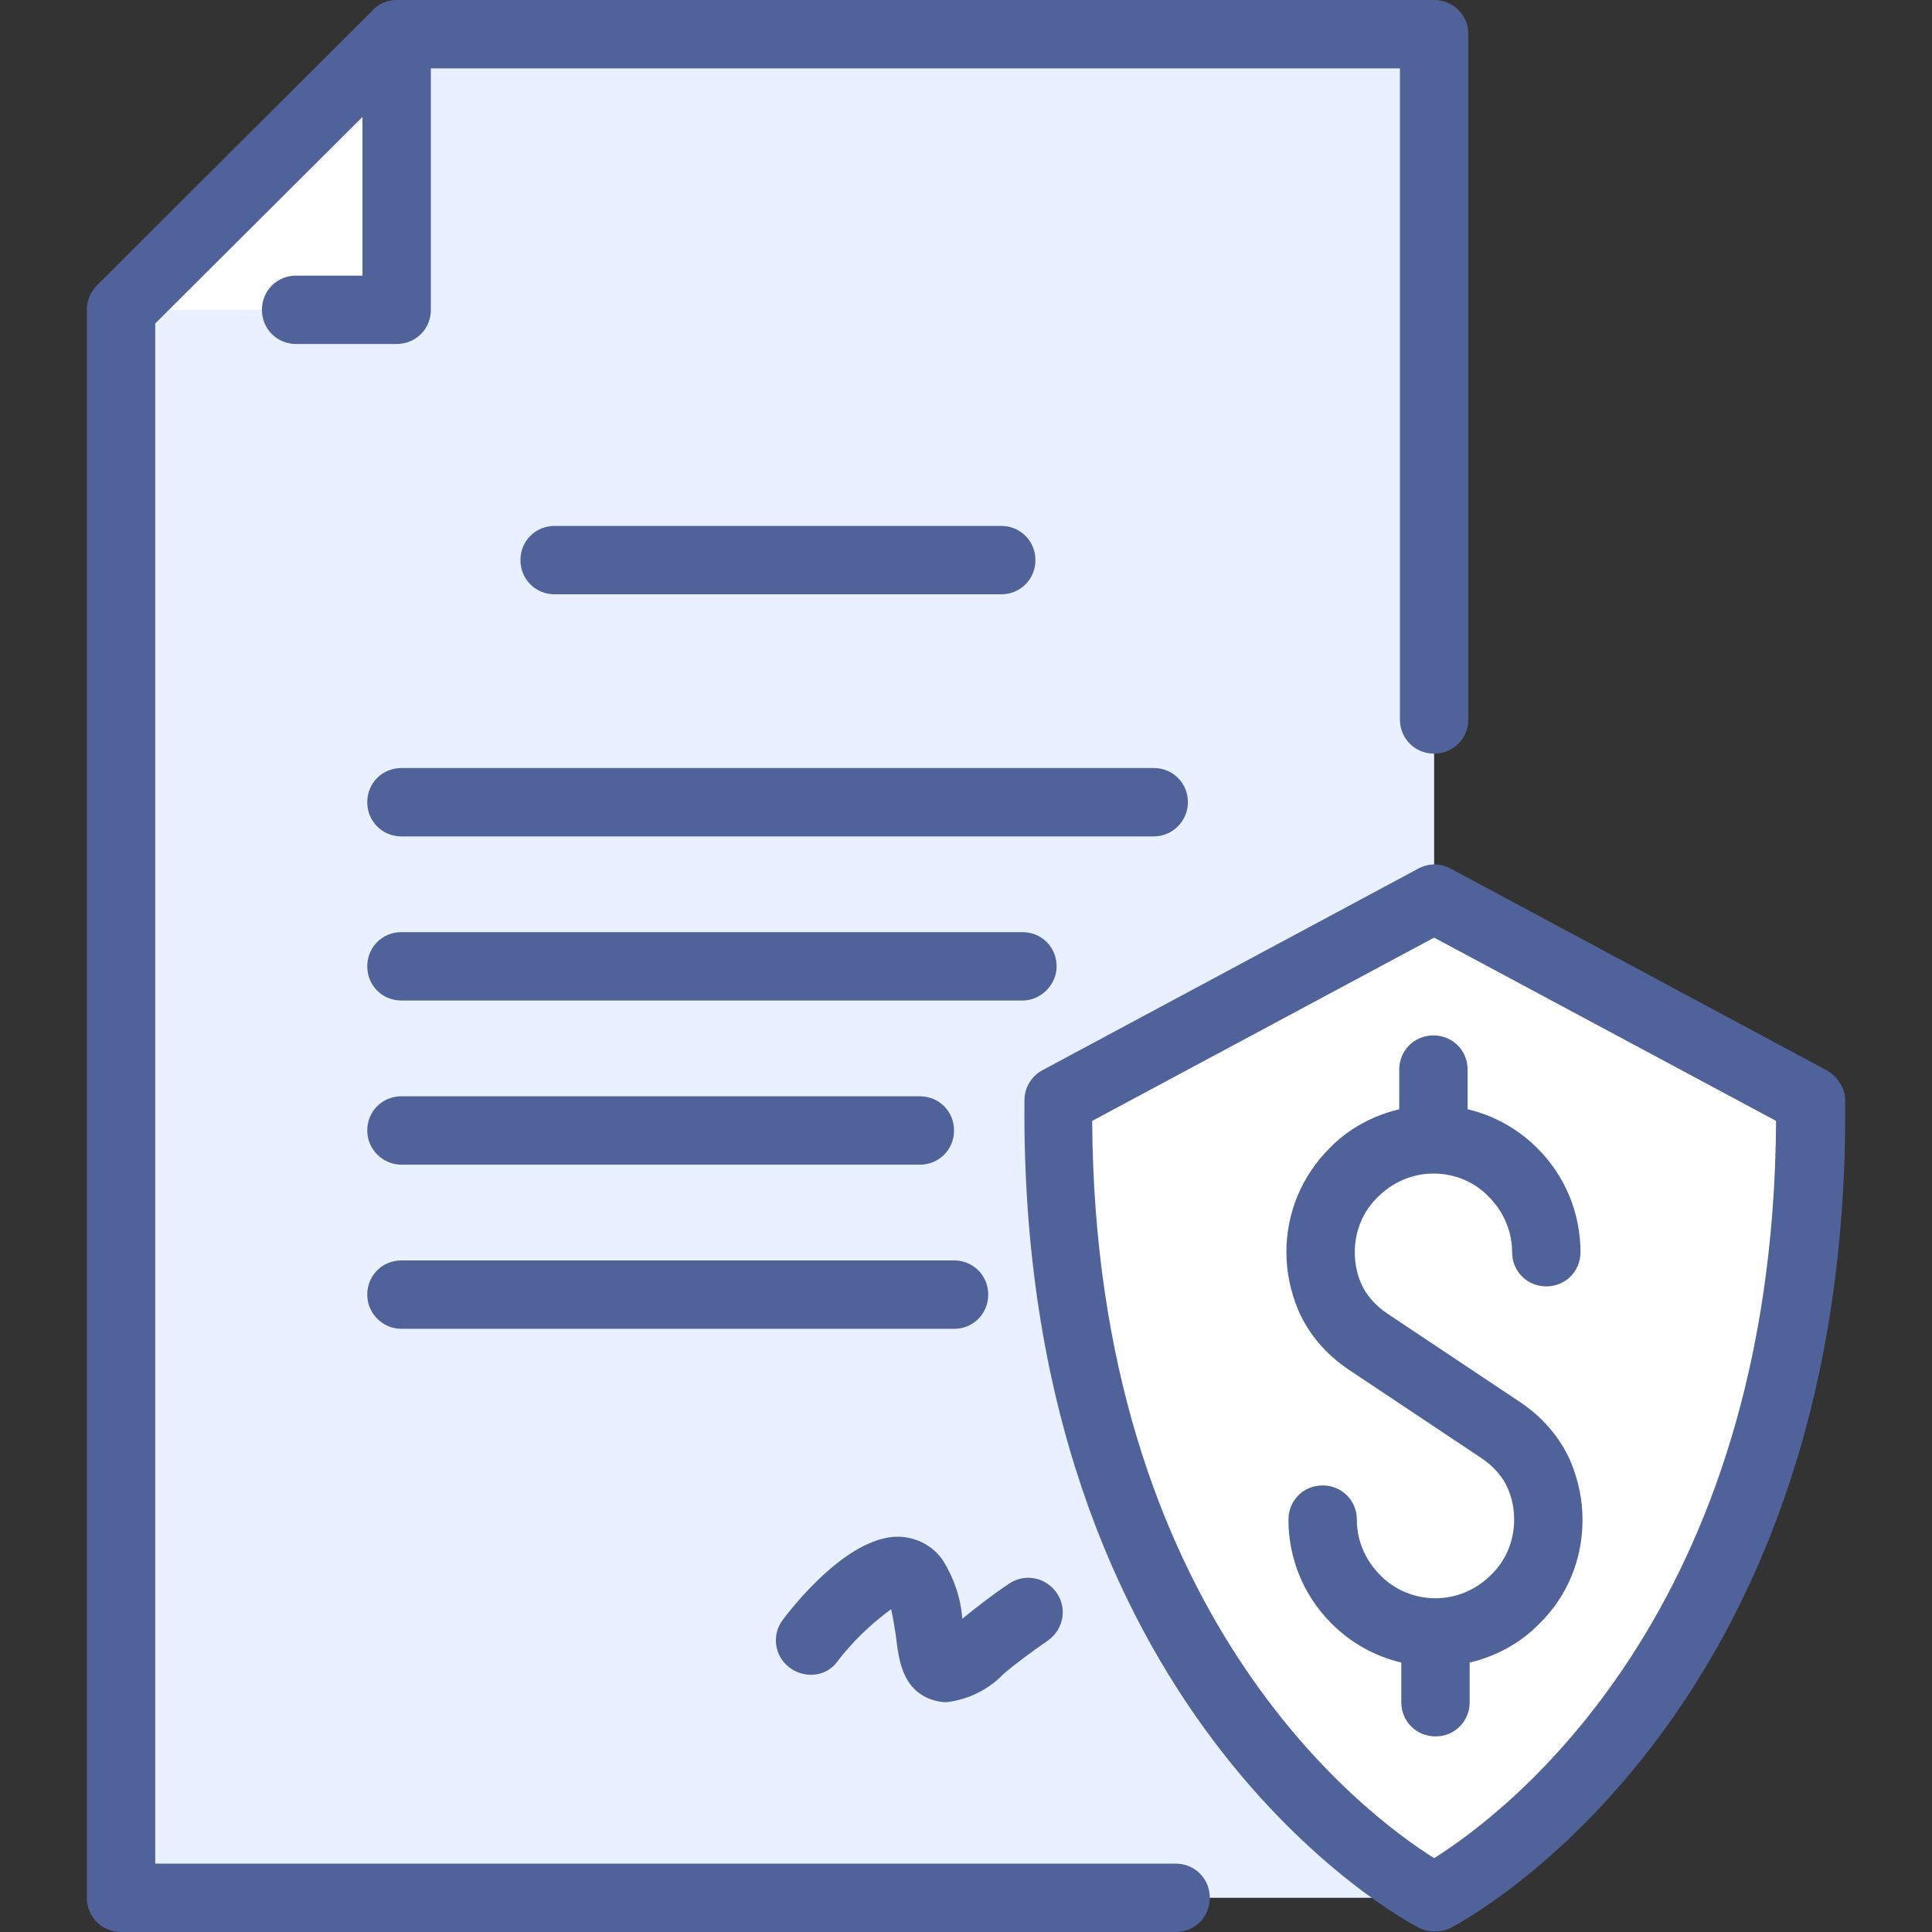
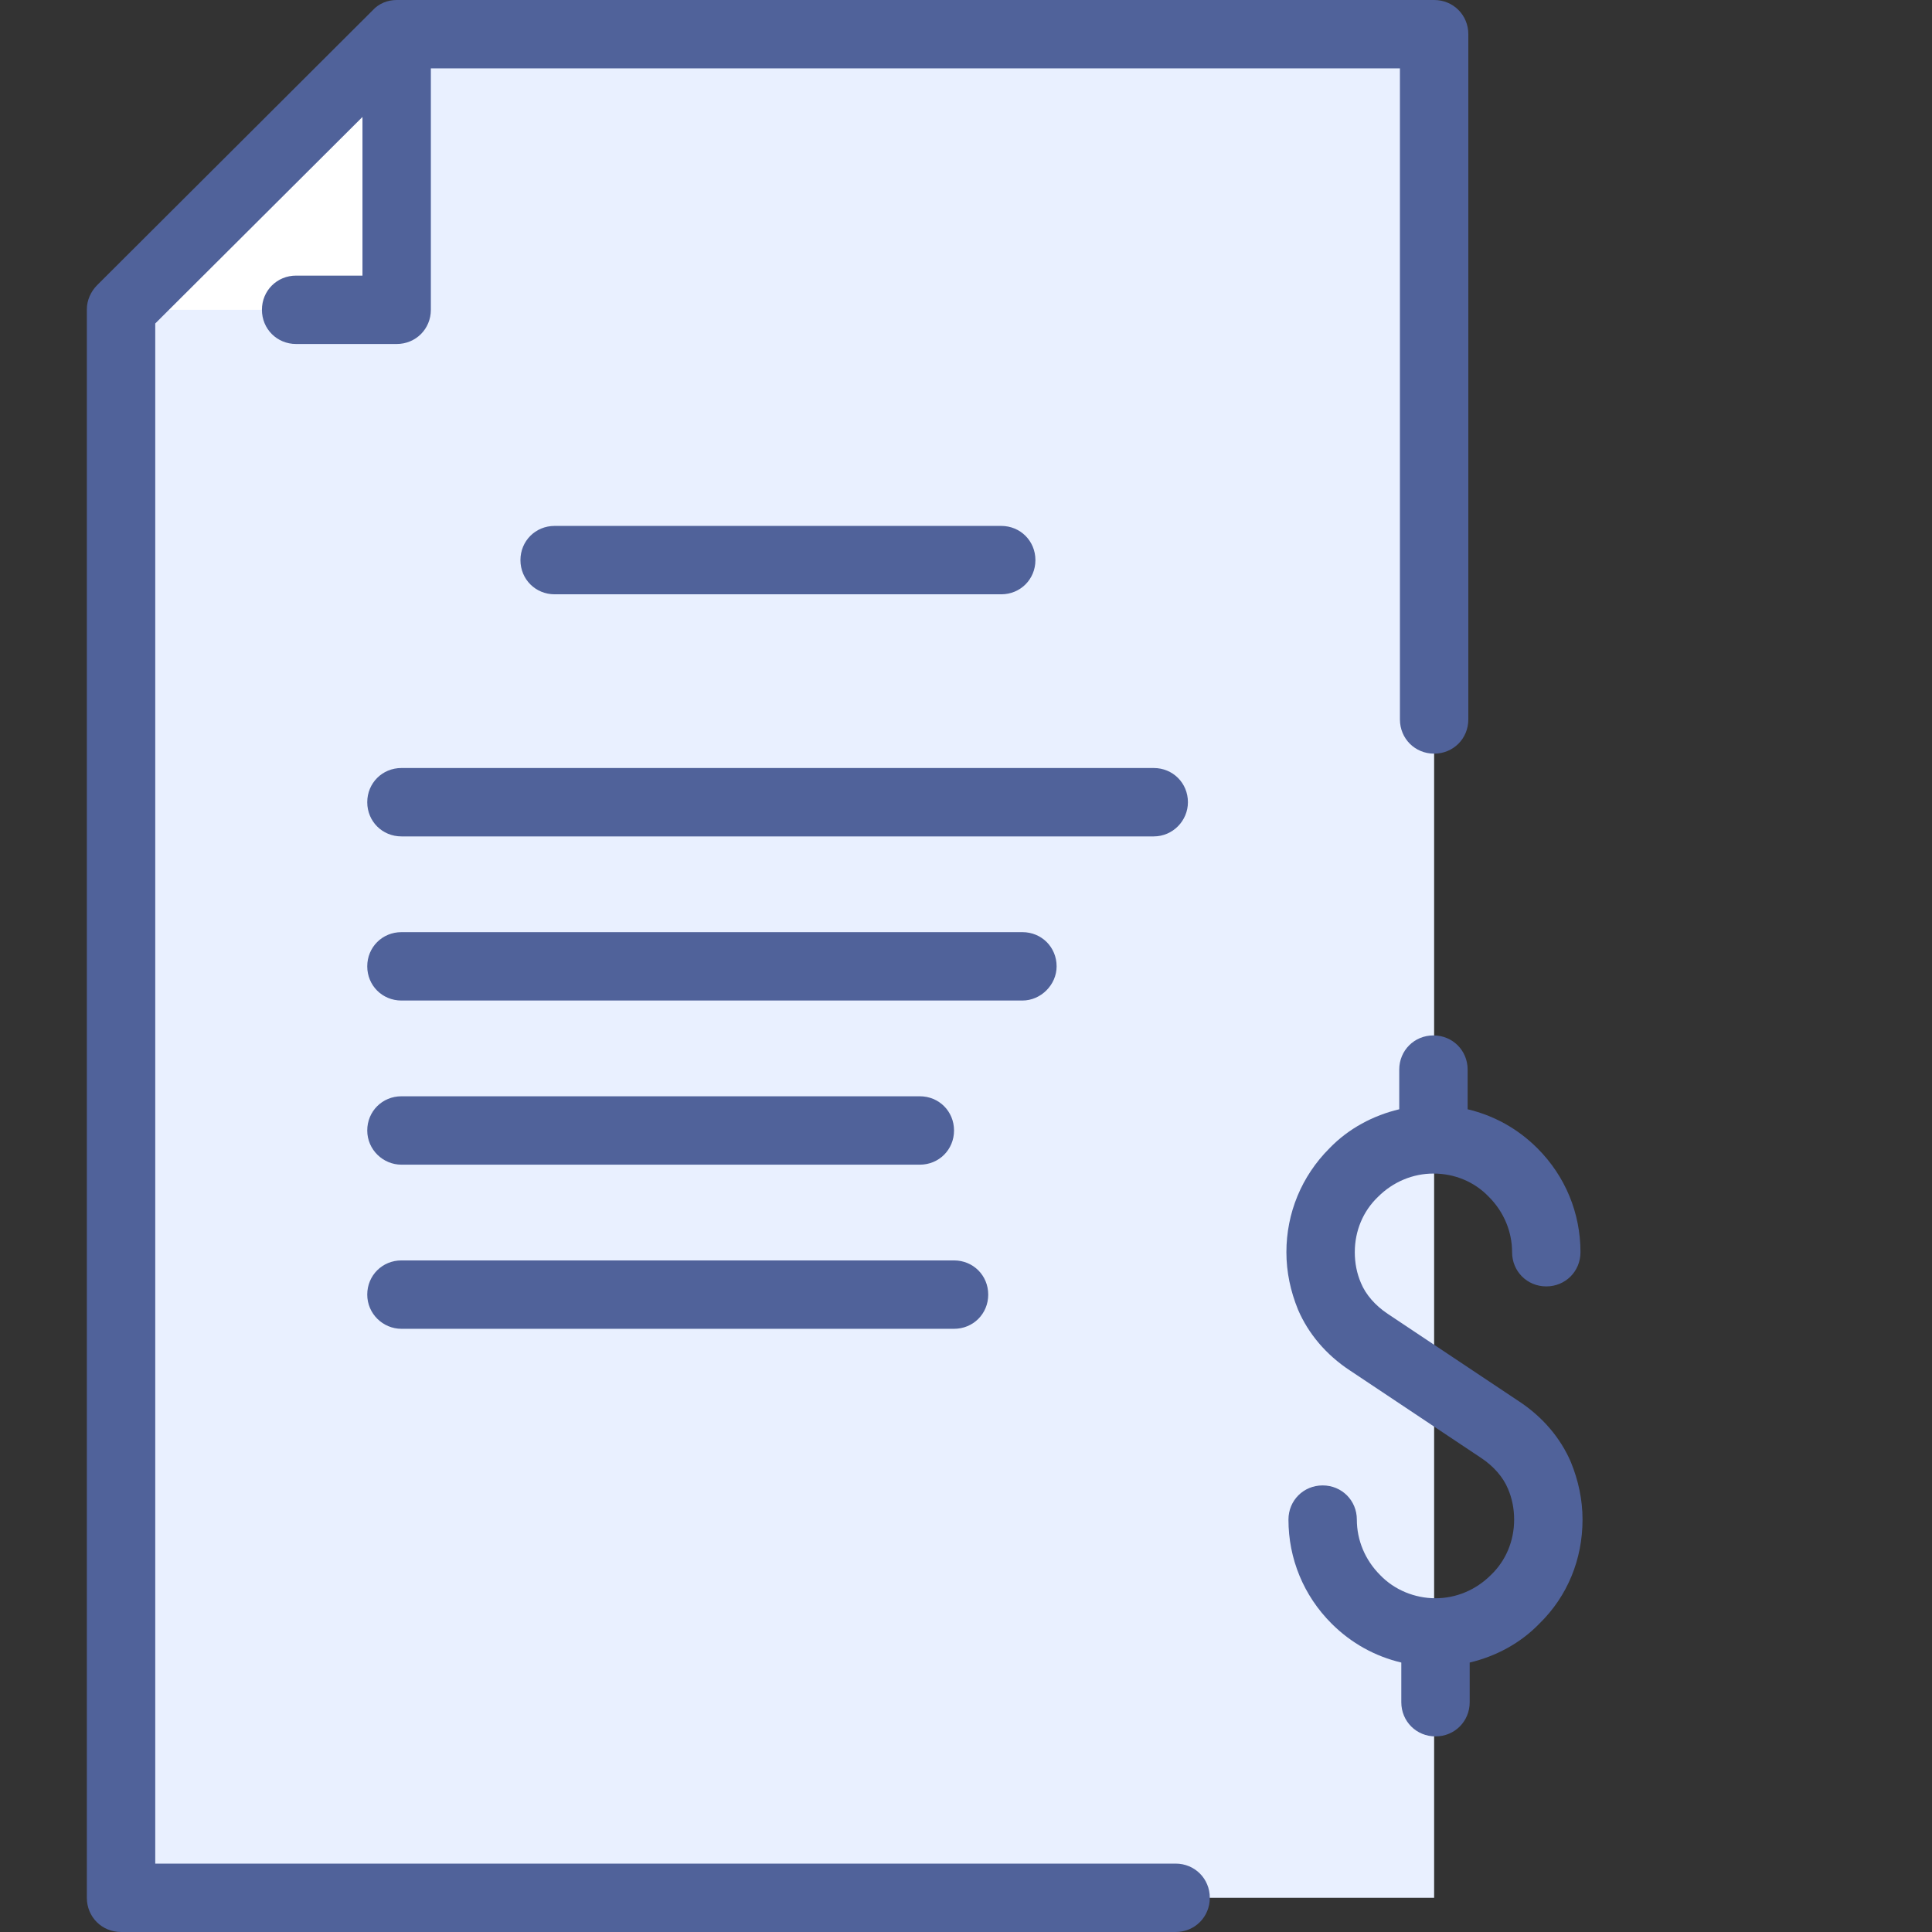
<svg xmlns="http://www.w3.org/2000/svg" version="1.1" id="Layer_1" x="0px" y="0px" viewBox="0 0 282.5 282.5" style="enable-background:new 0 0 282.5 282.5;" xml:space="preserve">
  <rect x="0" y="0" width="282.5" height="282.5" fill="#333333" stroke="none" />
  <style type="text/css">
	.st0{fill:#E9F0FF;}
	.st1{fill:#FFFFFF;}
	.st2{fill:#50629A;}
</style>
  <title>SECURITY DOCUMENT</title>
  <polygon class="st0" points="209.7,277.5 17.7,277.5 17.7,45.3 58,5 209.7,5 " />
  <polygon class="st1" points="58,5 17.7,45.3 58,45.3 " />
-   <path class="st1" d="M209.7,131.5l-55,29.5c-0.8,87.6,55,116.6,55,116.6s55.8-29,55-116.6L209.7,131.5z" />
  <path class="st2" d="M171.9,272.5H22.7V47.3L53,17.1v23.2h-9.7c-2.8,0-5,2.2-5,5s2.2,5,5,5H58c2.8,0,5-2.2,5-5V10h141.7v95.2  c0,2.8,2.2,5,5,5s5-2.2,5-5V5c0-2.8-2.2-5-5-5H58c-1.3,0-2.6,0.5-3.5,1.5L14.2,41.7c-0.9,0.9-1.5,2.2-1.5,3.5v232.3c0,2.8,2.2,5,5,5  l0,0h154.2c2.8,0,5-2.2,5-5S174.7,272.5,171.9,272.5z" />
  <path class="st2" d="M146.4,86.9c2.8,0,5-2.2,5-5s-2.2-5-5-5H81.1c-2.8,0-5,2.2-5,5s2.2,5,5,5H146.4z" />
  <path class="st2" d="M173.7,117.3c0-2.8-2.2-5-5-5h-110c-2.8,0-5,2.2-5,5s2.2,5,5,5h110C171.5,122.3,173.7,120,173.7,117.3z" />
  <path class="st2" d="M154.5,141.3c0-2.8-2.2-5-5-5H58.7c-2.8,0-5,2.2-5,5c0,2.8,2.2,5,5,5h90.8C152.2,146.3,154.5,144,154.5,141.3z" />
  <path class="st2" d="M58.7,170.3h75.8c2.8,0,5-2.2,5-5s-2.2-5-5-5H58.7c-2.8,0-5,2.2-5,5S56,170.3,58.7,170.3z" />
  <path class="st2" d="M58.7,194.3h80.8c2.8,0,5-2.2,5-5s-2.2-5-5-5H58.7c-2.8,0-5,2.2-5,5S56,194.3,58.7,194.3z" />
-   <path class="st2" d="M122.4,243c2.2-2.9,4.9-5.5,7.9-7.7c0.3,1.3,0.5,2.6,0.7,3.9c0.4,3.4,0.9,7.6,4.9,9.2c0.8,0.3,1.6,0.5,2.5,0.5  c3.2-0.4,6.1-1.8,8.3-4.1c2-1.7,4.2-3.3,6.5-4.9c2.3-1.6,2.9-4.7,1.3-7s-4.7-2.9-7-1.3c-2.4,1.6-4.7,3.4-6.8,5.1  c-0.2-3-1.2-5.9-2.8-8.5c-1.4-2.1-3.8-3.4-6.4-3.5h-0.2c-6.7,0-14,8.4-16.8,12.1c-1.7,2.2-1.3,5.3,0.9,7S120.8,245.2,122.4,243  L122.4,243z" />
-   <path class="st2" d="M267.1,156.5l-55-29.5c-1.5-0.8-3.2-0.8-4.7,0l-55,29.5c-1.6,0.9-2.6,2.5-2.6,4.4  c-0.8,89.6,55.3,119.8,57.7,121c1.4,0.7,3.2,0.7,4.6,0c2.4-1.2,58.5-31.4,57.7-121C269.8,159.1,268.7,157.4,267.1,156.5z   M209.7,271.7c-10.2-6.4-49.6-35.8-50-107.8l50-26.8l50,26.8C259.3,236,219.9,265.3,209.7,271.7L209.7,271.7z" />
  <path class="st2" d="M231.4,222.2c0-2.9-0.6-5.7-1.7-8.4c-1.5-3.5-4.1-6.6-7.6-8.9l-9.6-6.4l-9.6-6.4c-1.8-1.2-3.2-2.8-3.9-4.5  c-0.6-1.4-0.9-2.9-0.9-4.5c0-3.1,1.2-6,3.4-8.1c2.2-2.2,5.1-3.4,8.1-3.4c3.1,0,6,1.2,8.1,3.4c2.2,2.2,3.4,5.1,3.4,8.1  c0,2.8,2.2,5,5,5s5-2.2,5-5c0-5.7-2.2-11.1-6.3-15.2c-2.9-2.9-6.4-4.8-10.2-5.7v-5.8c0-2.8-2.2-5-5-5s-5,2.2-5,5v5.8  c-3.8,0.9-7.4,2.8-10.2,5.7c-4.1,4.1-6.3,9.5-6.3,15.2c0,2.9,0.6,5.7,1.7,8.4c1.5,3.5,4.1,6.6,7.6,8.9l9.6,6.4l9.6,6.4  c1.8,1.2,3.2,2.8,3.9,4.5c0.6,1.4,0.9,2.9,0.9,4.5c0,3.1-1.2,6-3.4,8.1c-2.2,2.2-5.1,3.4-8.1,3.4s-6-1.2-8.1-3.4  c-2.2-2.2-3.4-5.1-3.4-8.1c0-2.8-2.2-5-5-5s-5,2.2-5,5c0,5.7,2.2,11.1,6.3,15.2c2.9,2.9,6.4,4.8,10.2,5.7v5.8c0,2.8,2.2,5,5,5  s5-2.2,5-5v-5.8c3.8-0.9,7.4-2.8,10.2-5.7C229.2,233.4,231.4,228,231.4,222.2z" />
</svg>